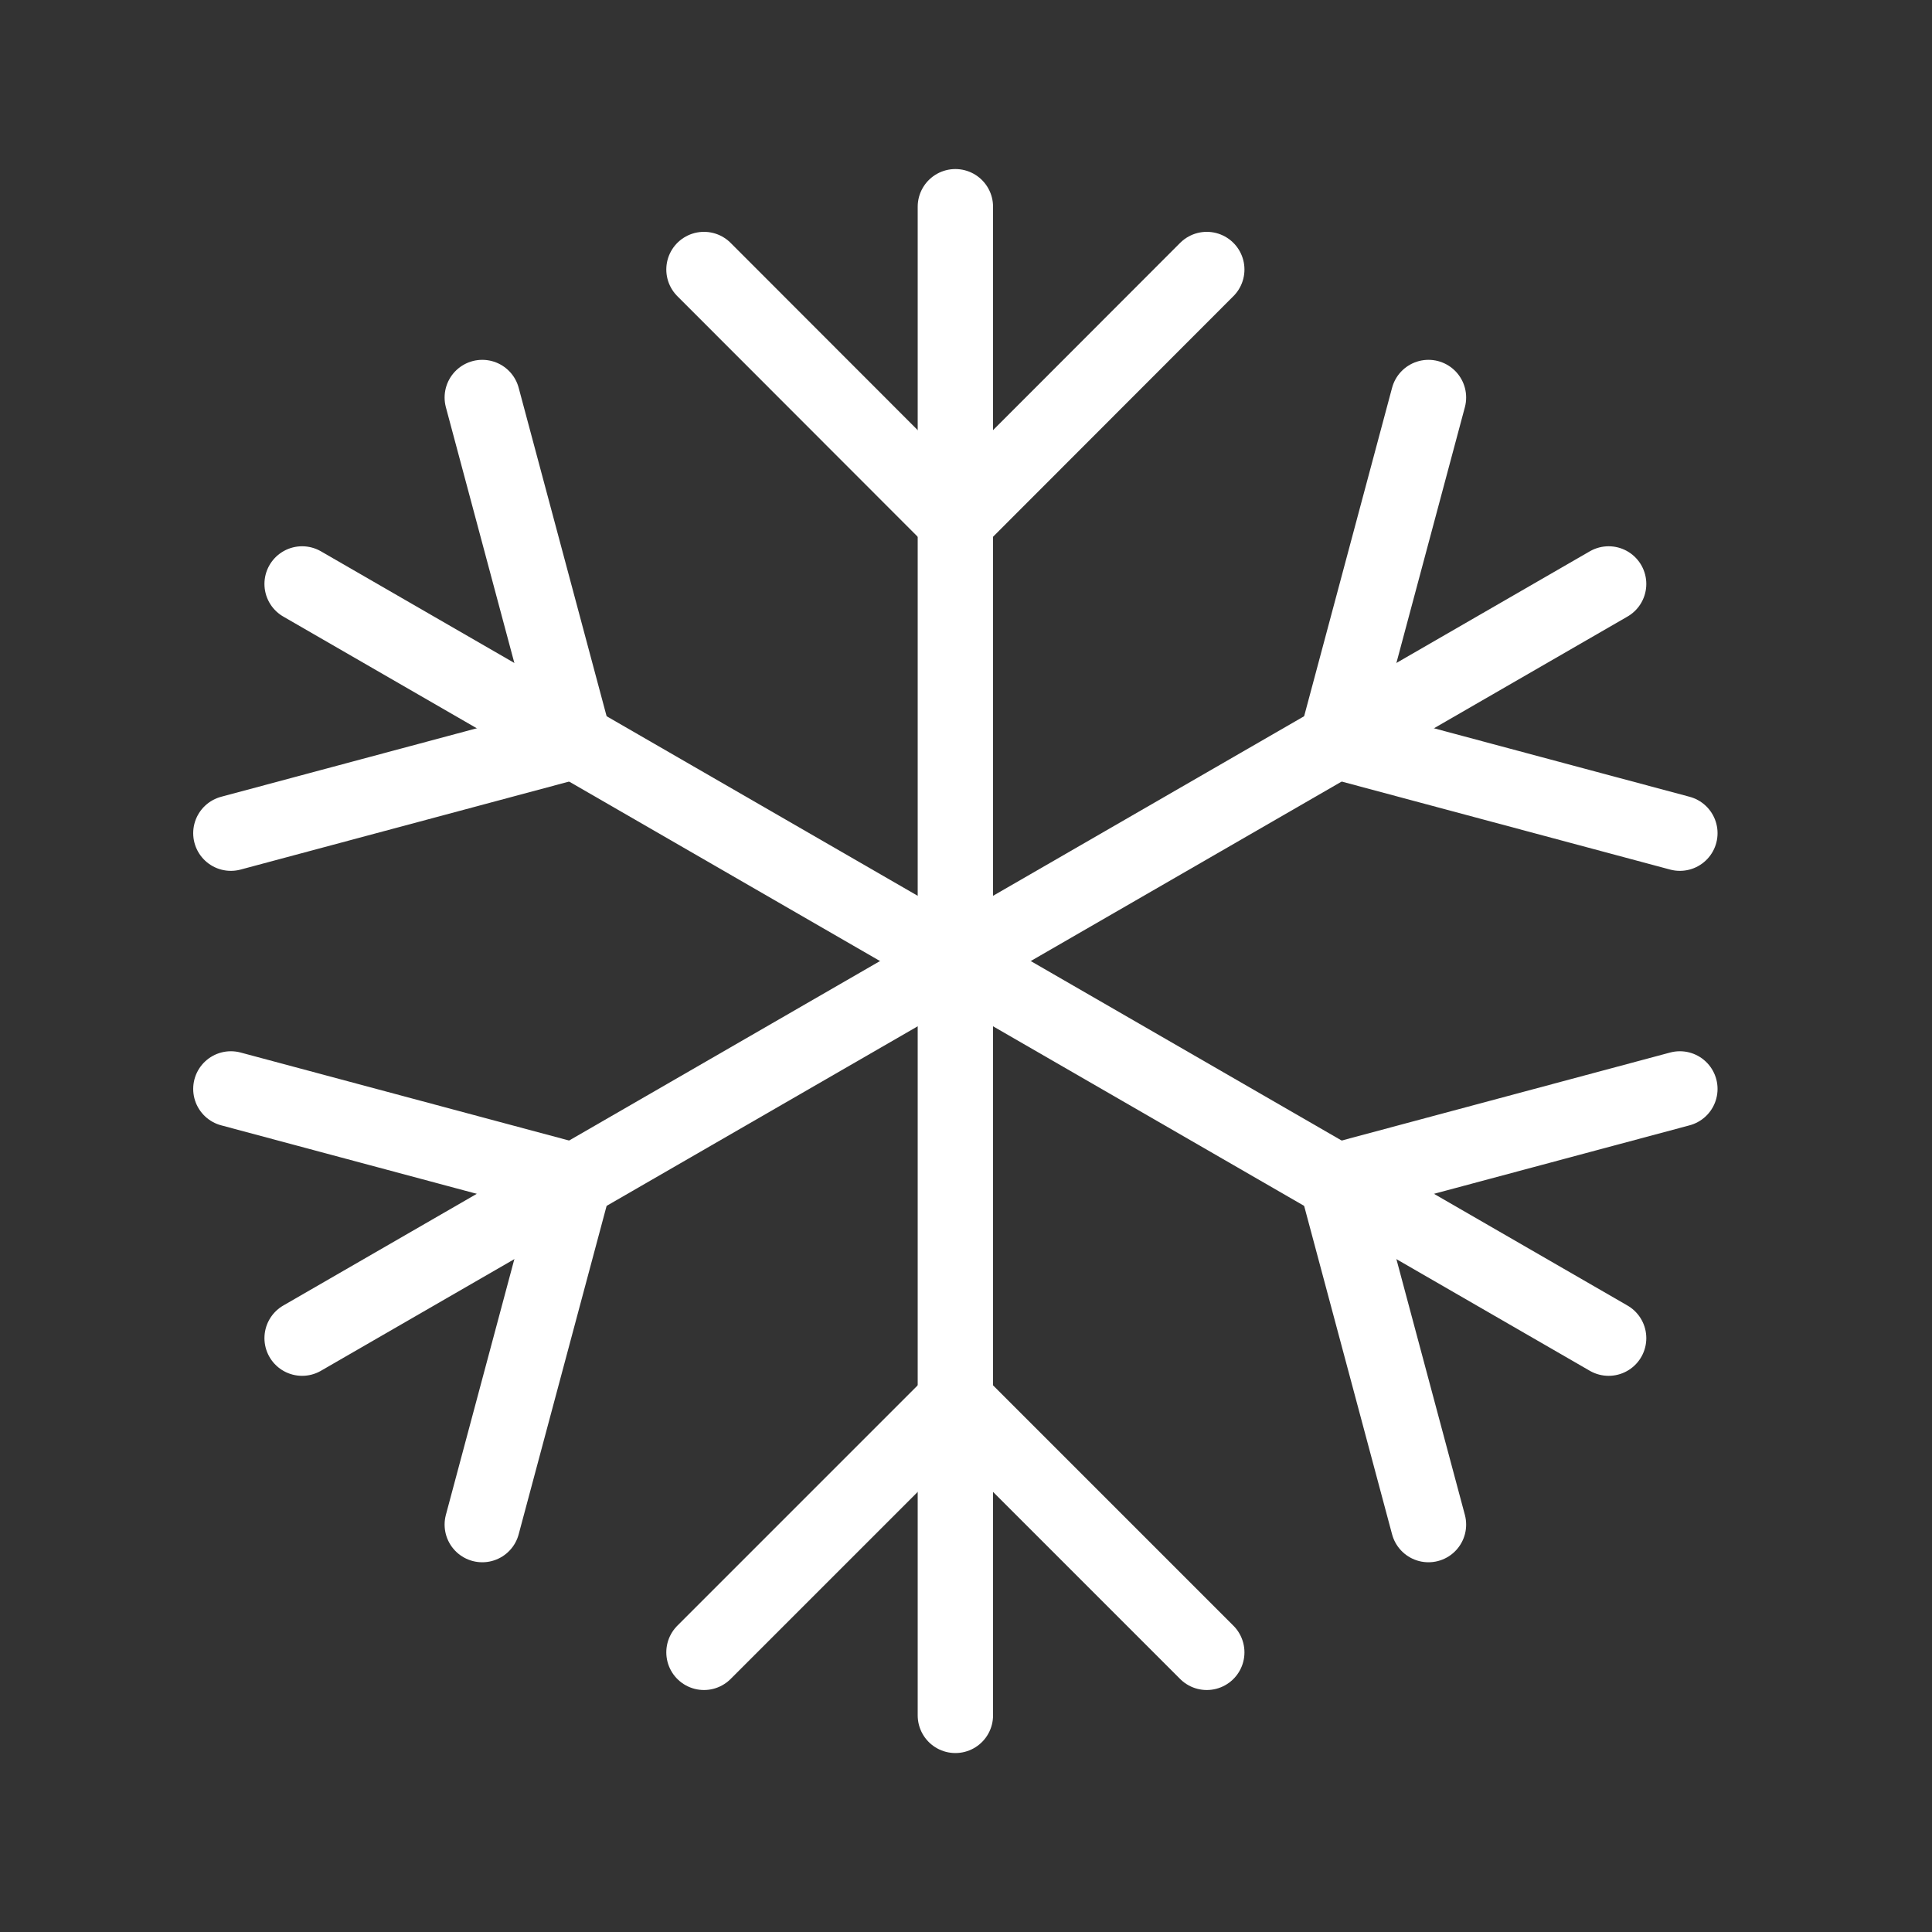
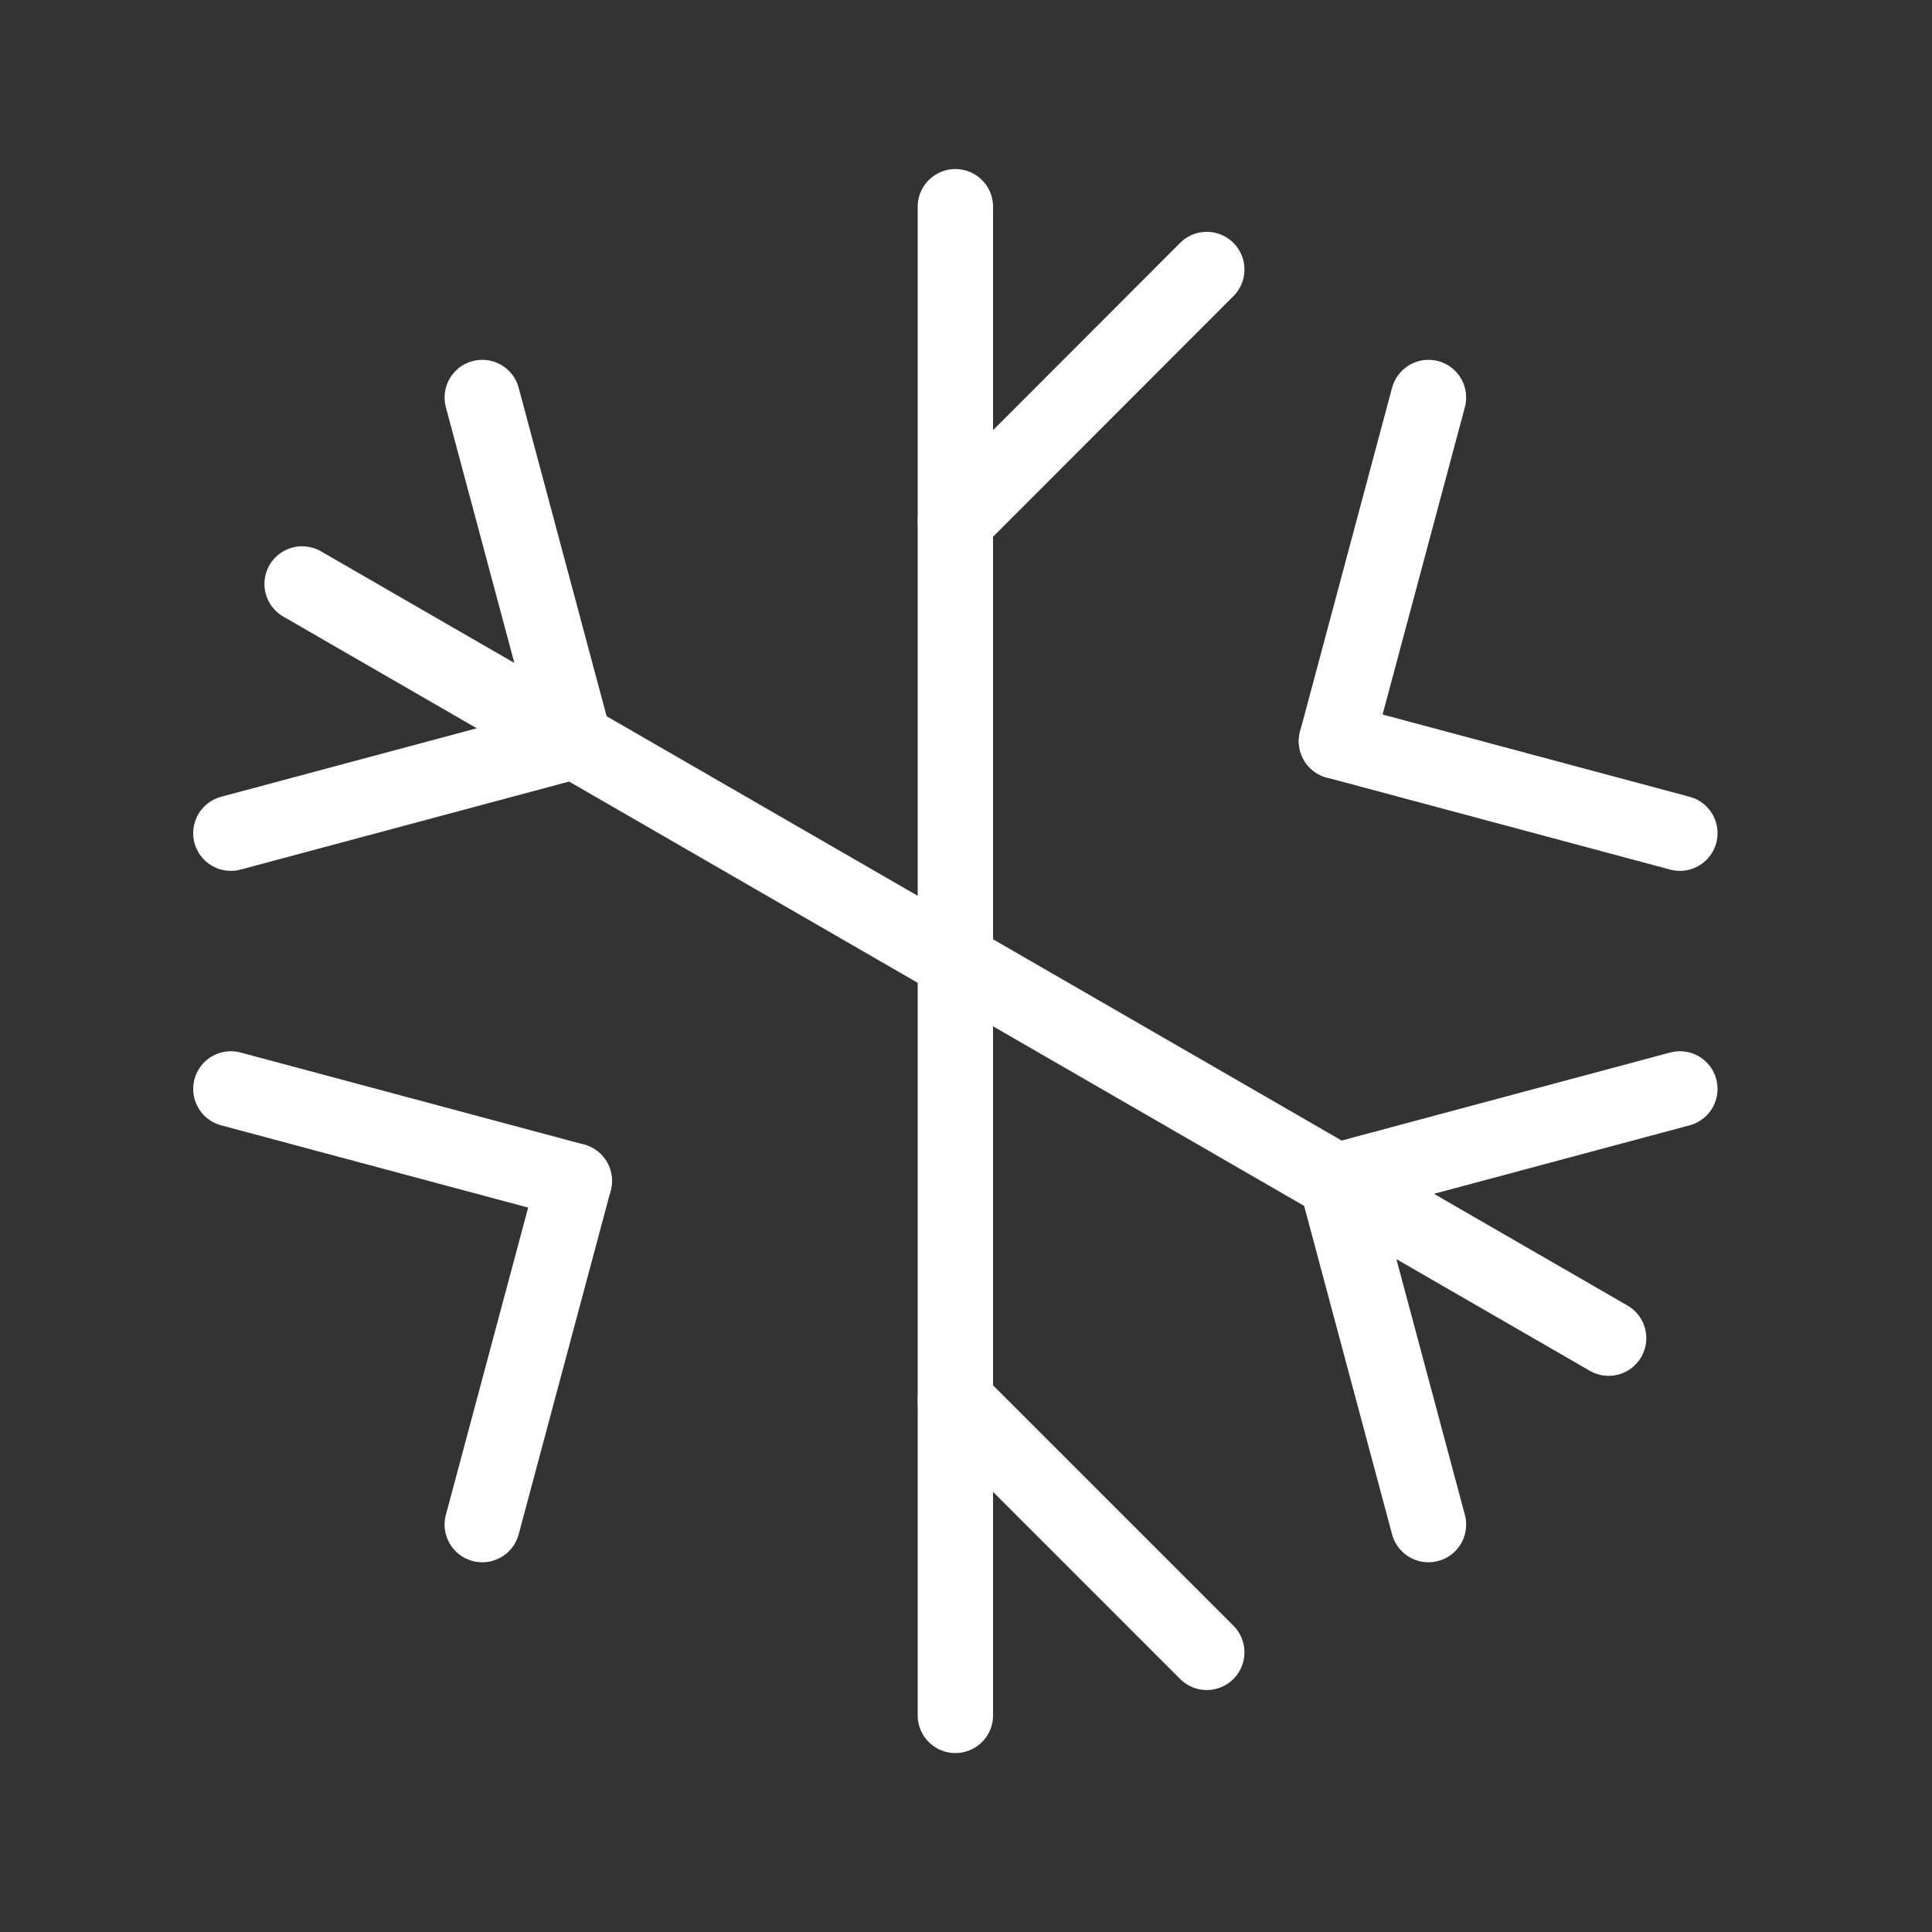
<svg xmlns="http://www.w3.org/2000/svg" width="80" height="80" viewBox="0 0 80 80" fill="none">
  <rect x="0" y="0" width="80" height="80" fill="#333333" stroke="none" />
  <g clip-path="url(#clip0_298_9126)">
    <path d="M39.56 71.03V8.56" stroke="white" stroke-width="3.12" stroke-linecap="round" stroke-linejoin="round" />
-     <path d="M29.15 11.16L39.56 21.58" stroke="white" stroke-width="3.12" stroke-linecap="round" stroke-linejoin="round" />
    <path d="M49.97 11.16L39.56 21.58" stroke="white" stroke-width="3.12" stroke-linecap="round" stroke-linejoin="round" />
-     <path d="M29.15 68.42L39.56 58.01" stroke="white" stroke-width="3.12" stroke-linecap="round" stroke-linejoin="round" />
    <path d="M49.97 68.42L39.56 58.01" stroke="white" stroke-width="3.12" stroke-linecap="round" stroke-linejoin="round" />
    <path d="M66.61 55.41L12.51 24.18" stroke="white" stroke-width="3.12" stroke-linecap="round" stroke-linejoin="round" />
    <path d="M9.56 34.5L23.78 30.69" stroke="white" stroke-width="3.12" stroke-linecap="round" stroke-linejoin="round" />
    <path d="M19.97 16.46L23.78 30.69" stroke="white" stroke-width="3.12" stroke-linecap="round" stroke-linejoin="round" />
    <path d="M59.15 63.13L55.34 48.9" stroke="white" stroke-width="3.12" stroke-linecap="round" stroke-linejoin="round" />
    <path d="M69.56 45.09L55.34 48.9" stroke="white" stroke-width="3.12" stroke-linecap="round" stroke-linejoin="round" />
-     <path d="M12.51 55.41L66.61 24.18" stroke="white" stroke-width="3.12" stroke-linecap="round" stroke-linejoin="round" />
    <path d="M59.15 16.46L55.34 30.69" stroke="white" stroke-width="3.12" stroke-linecap="round" stroke-linejoin="round" />
    <path d="M69.56 34.5L55.34 30.69" stroke="white" stroke-width="3.12" stroke-linecap="round" stroke-linejoin="round" />
    <path d="M9.56 45.09L23.78 48.9" stroke="white" stroke-width="3.12" stroke-linecap="round" stroke-linejoin="round" />
    <path d="M19.97 63.13L23.78 48.9" stroke="white" stroke-width="3.12" stroke-linecap="round" stroke-linejoin="round" />
  </g>
  <defs>
    <clipPath id="clip0_298_9126">
      <rect width="63.12" height="65.59" fill="white" transform="translate(8 7)" />
    </clipPath>
  </defs>
</svg>